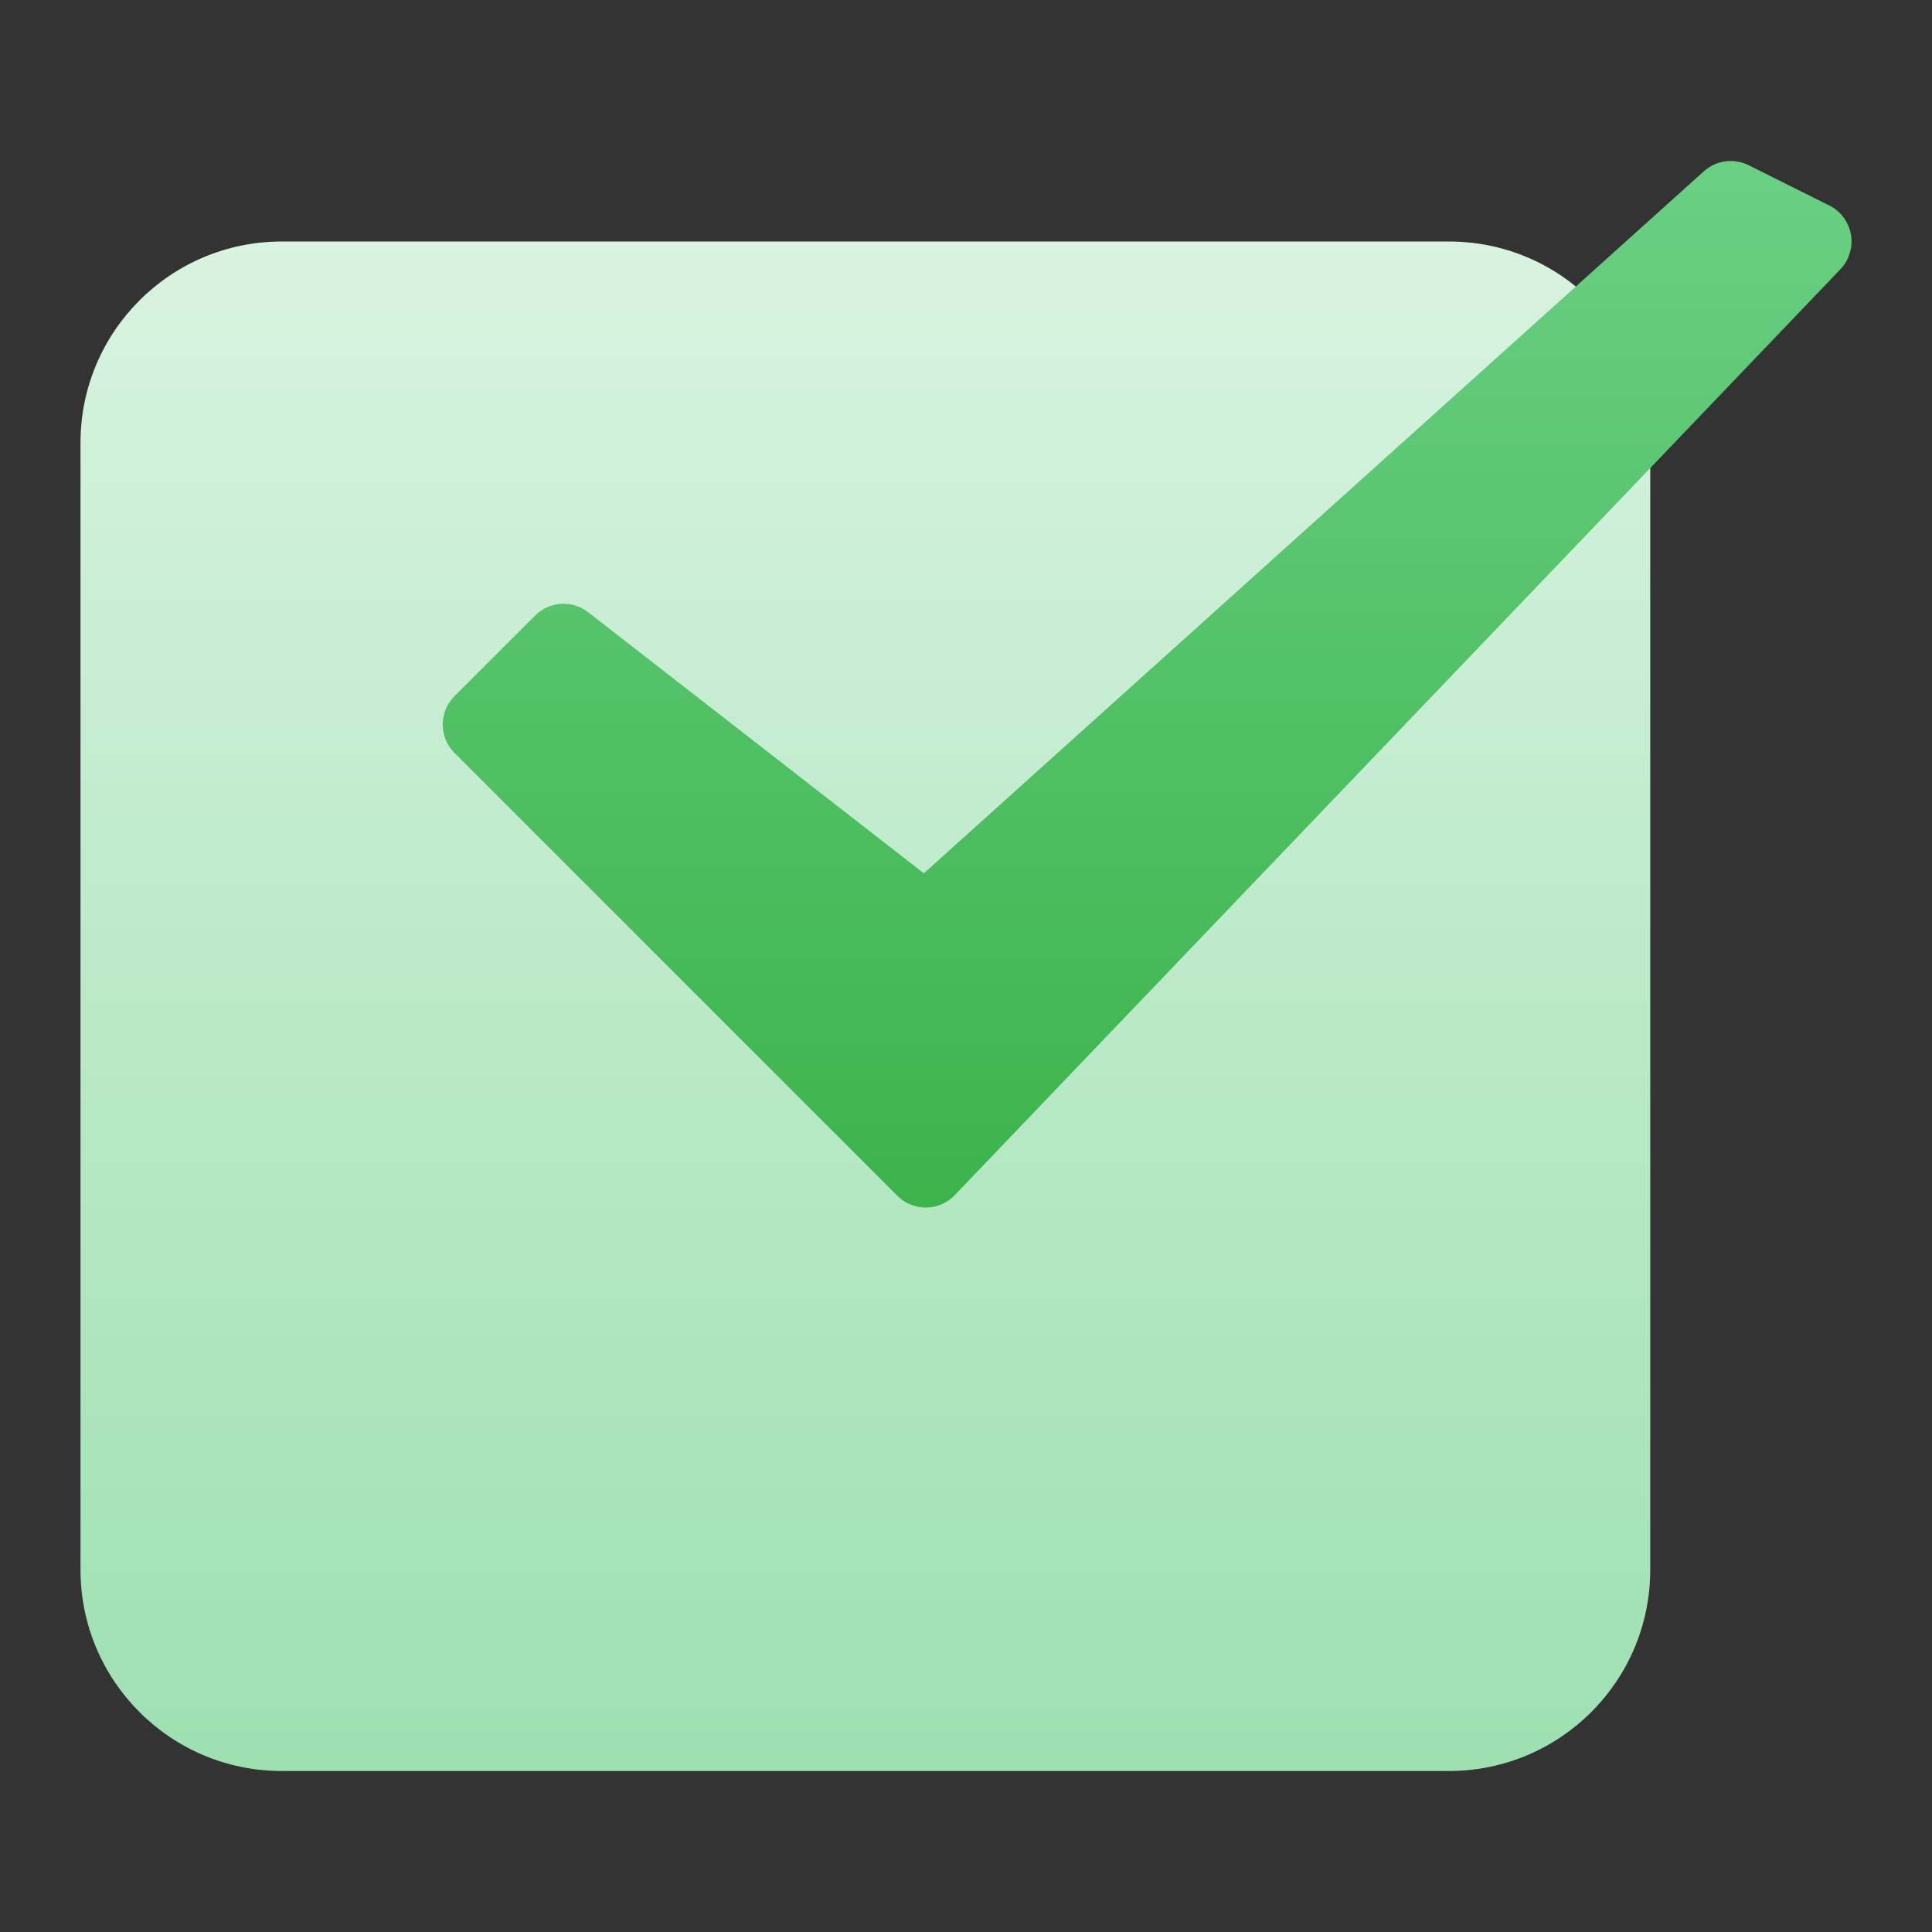
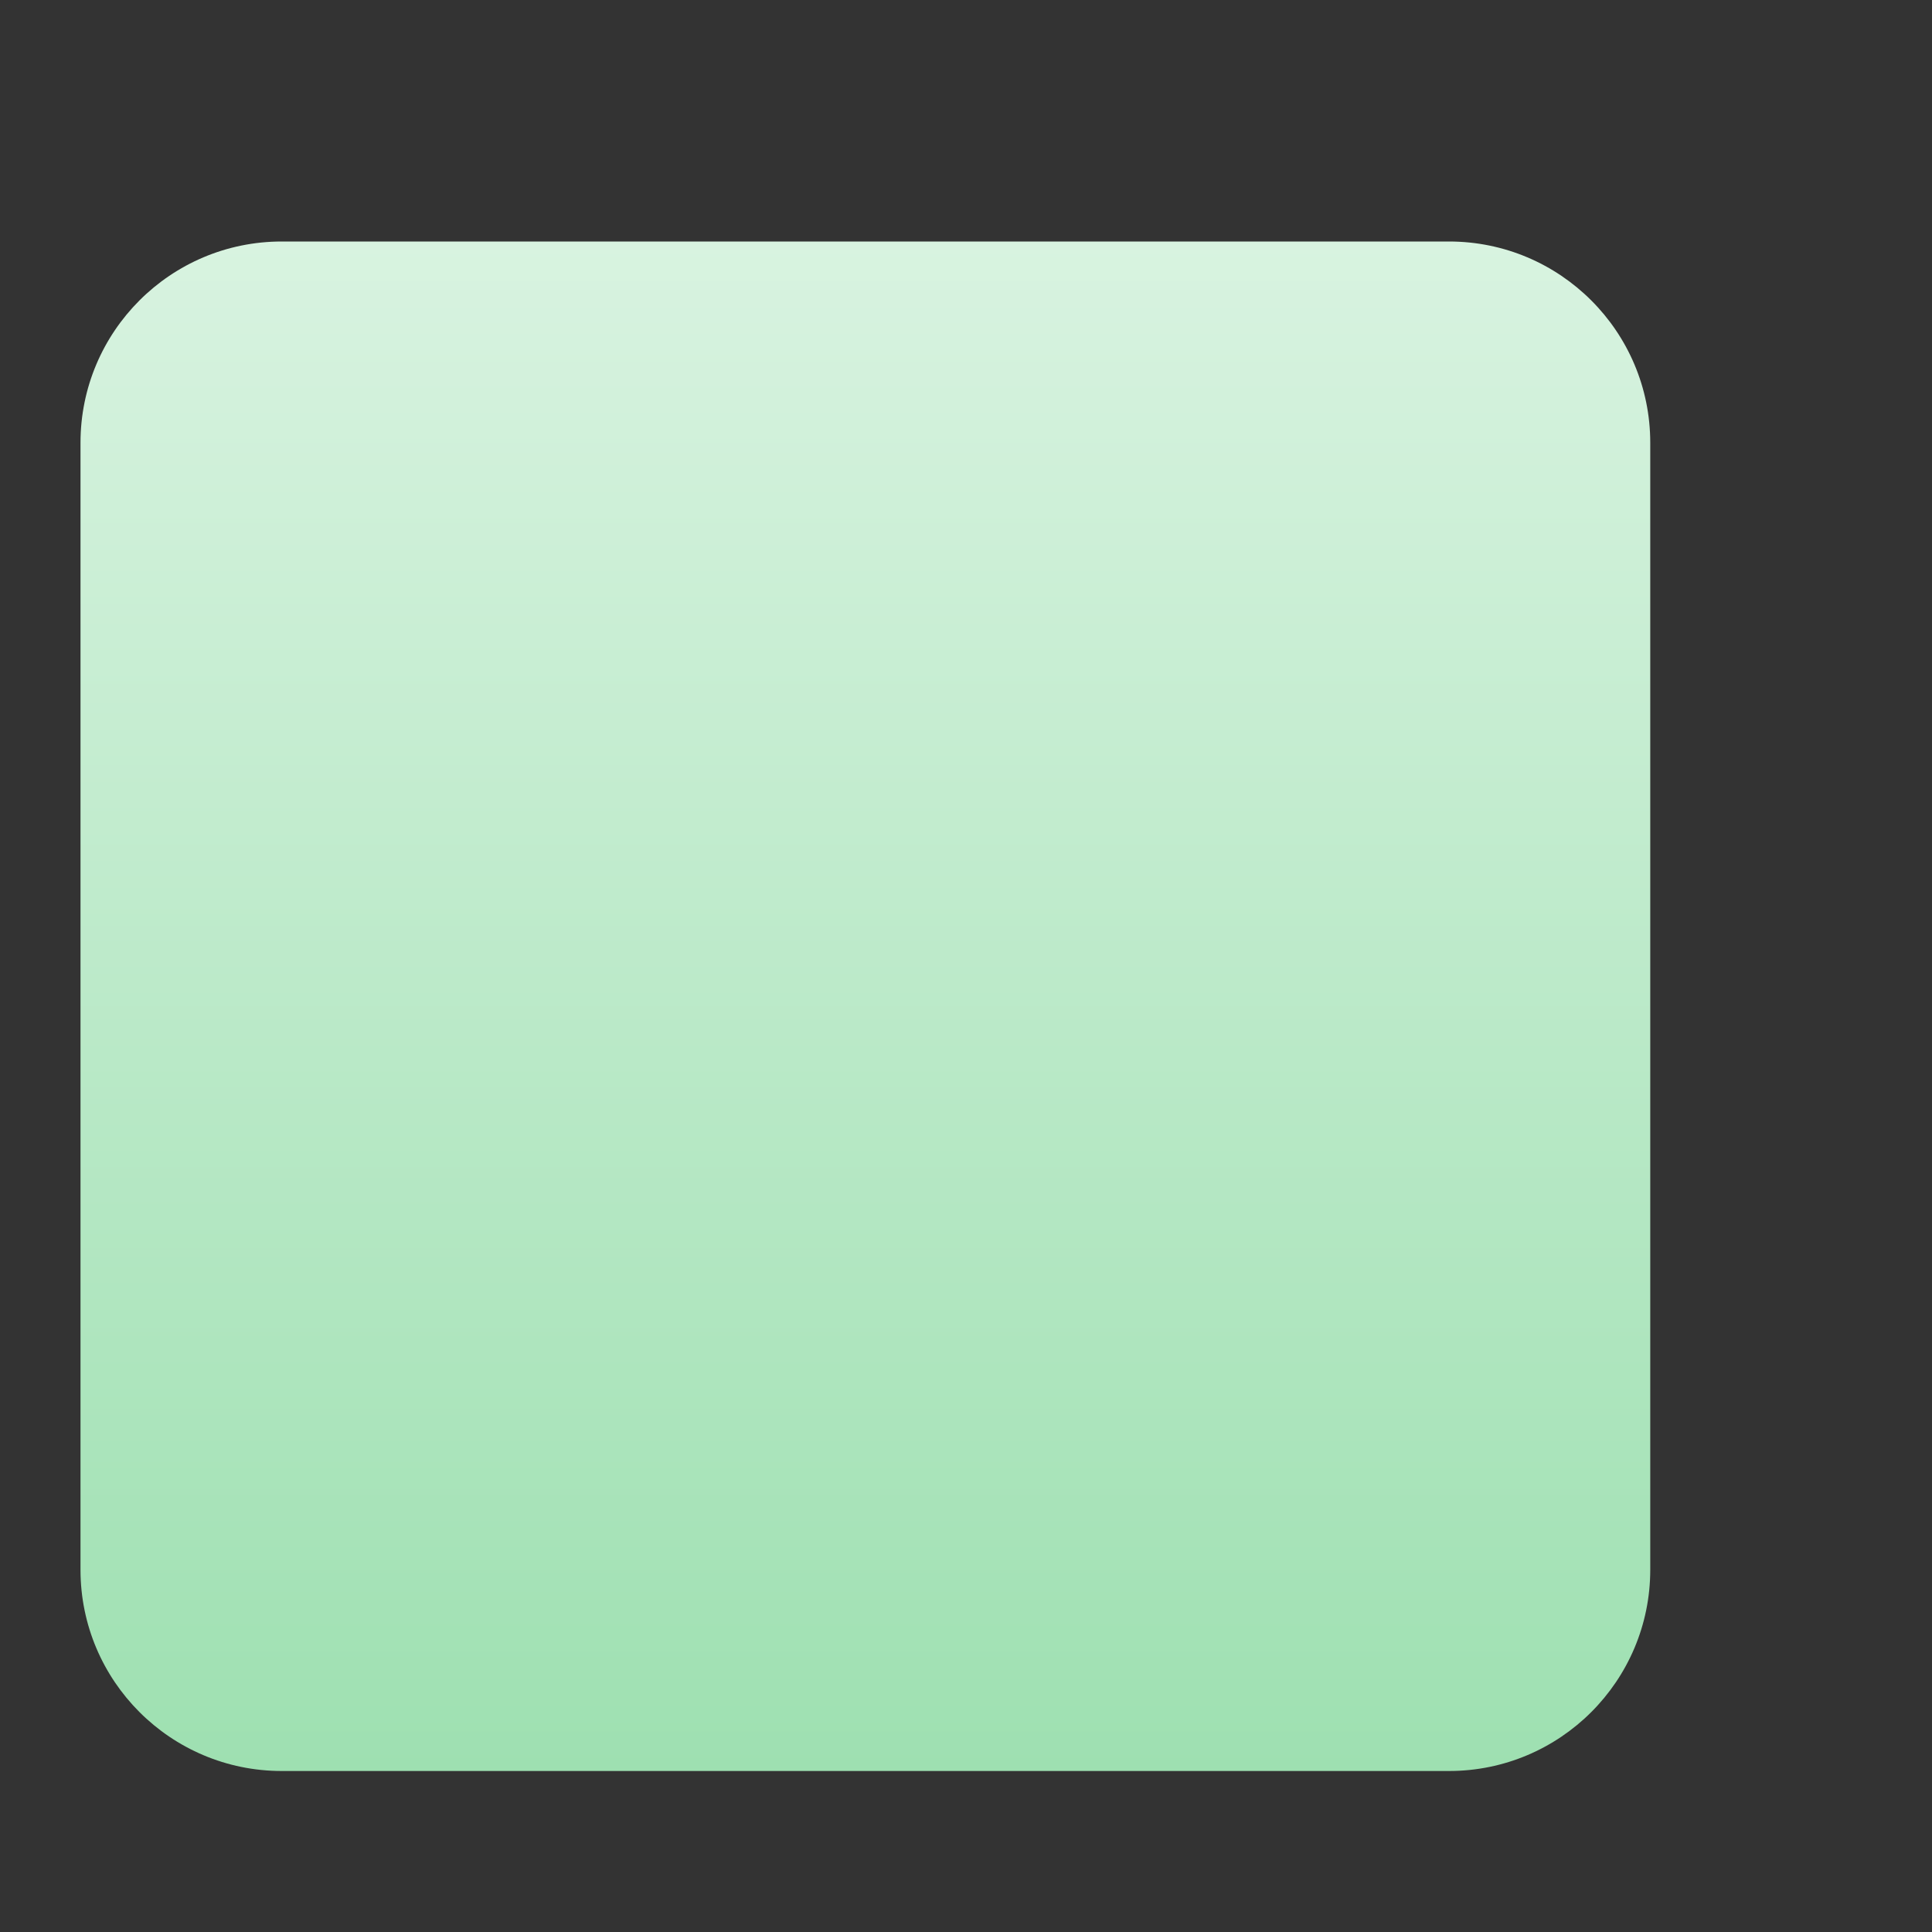
<svg xmlns="http://www.w3.org/2000/svg" width="48" height="48" viewBox="0 0 48 48">
  <rect x="0" y="0" width="48" height="48" fill="#333333" stroke="none" />
  <g class="nc-icon-wrapper">
    <path d="M36 6H7C4.239 6 2 8.239 2 11V39C2 41.761 4.239 44 7 44H36C38.761 44 41 41.761 41 39V11C41 8.239 38.761 6 36 6Z" fill="url(#nc-ui-6-0_linear_215_100)" />
-     <path d="M45.447 5.105L43.447 4.105C43.079 3.922 42.637 3.981 42.331 4.256L22.953 21.697L14.614 15.211C14.216 14.901 13.649 14.937 13.293 15.294L11.293 17.294C10.902 17.685 10.902 18.317 11.293 18.708L22.293 29.708C22.481 29.896 22.735 30.001 23 30.001H23.011C23.28 29.998 23.536 29.887 23.722 29.692L45.723 6.691C45.942 6.462 46.04 6.141 45.986 5.829C45.932 5.516 45.732 5.247 45.448 5.105H45.447Z" fill="url(#nc-ui-6-1_linear_215_100)" />
    <defs>
      <linearGradient id="nc-ui-6-0_linear_215_100" x1="21.5" y1="6" x2="21.5" y2="44" gradientUnits="userSpaceOnUse">
        <stop stop-color="#D8F3E0" />
        <stop offset="1" stop-color="#9EE0B1" />
      </linearGradient>
      <linearGradient id="nc-ui-6-1_linear_215_100" x1="28.5" y1="4" x2="28.5" y2="30.001" gradientUnits="userSpaceOnUse">
        <stop stop-color="#6AD084" />
        <stop offset="1" stop-color="#3CB34B" />
      </linearGradient>
    </defs>
  </g>
</svg>